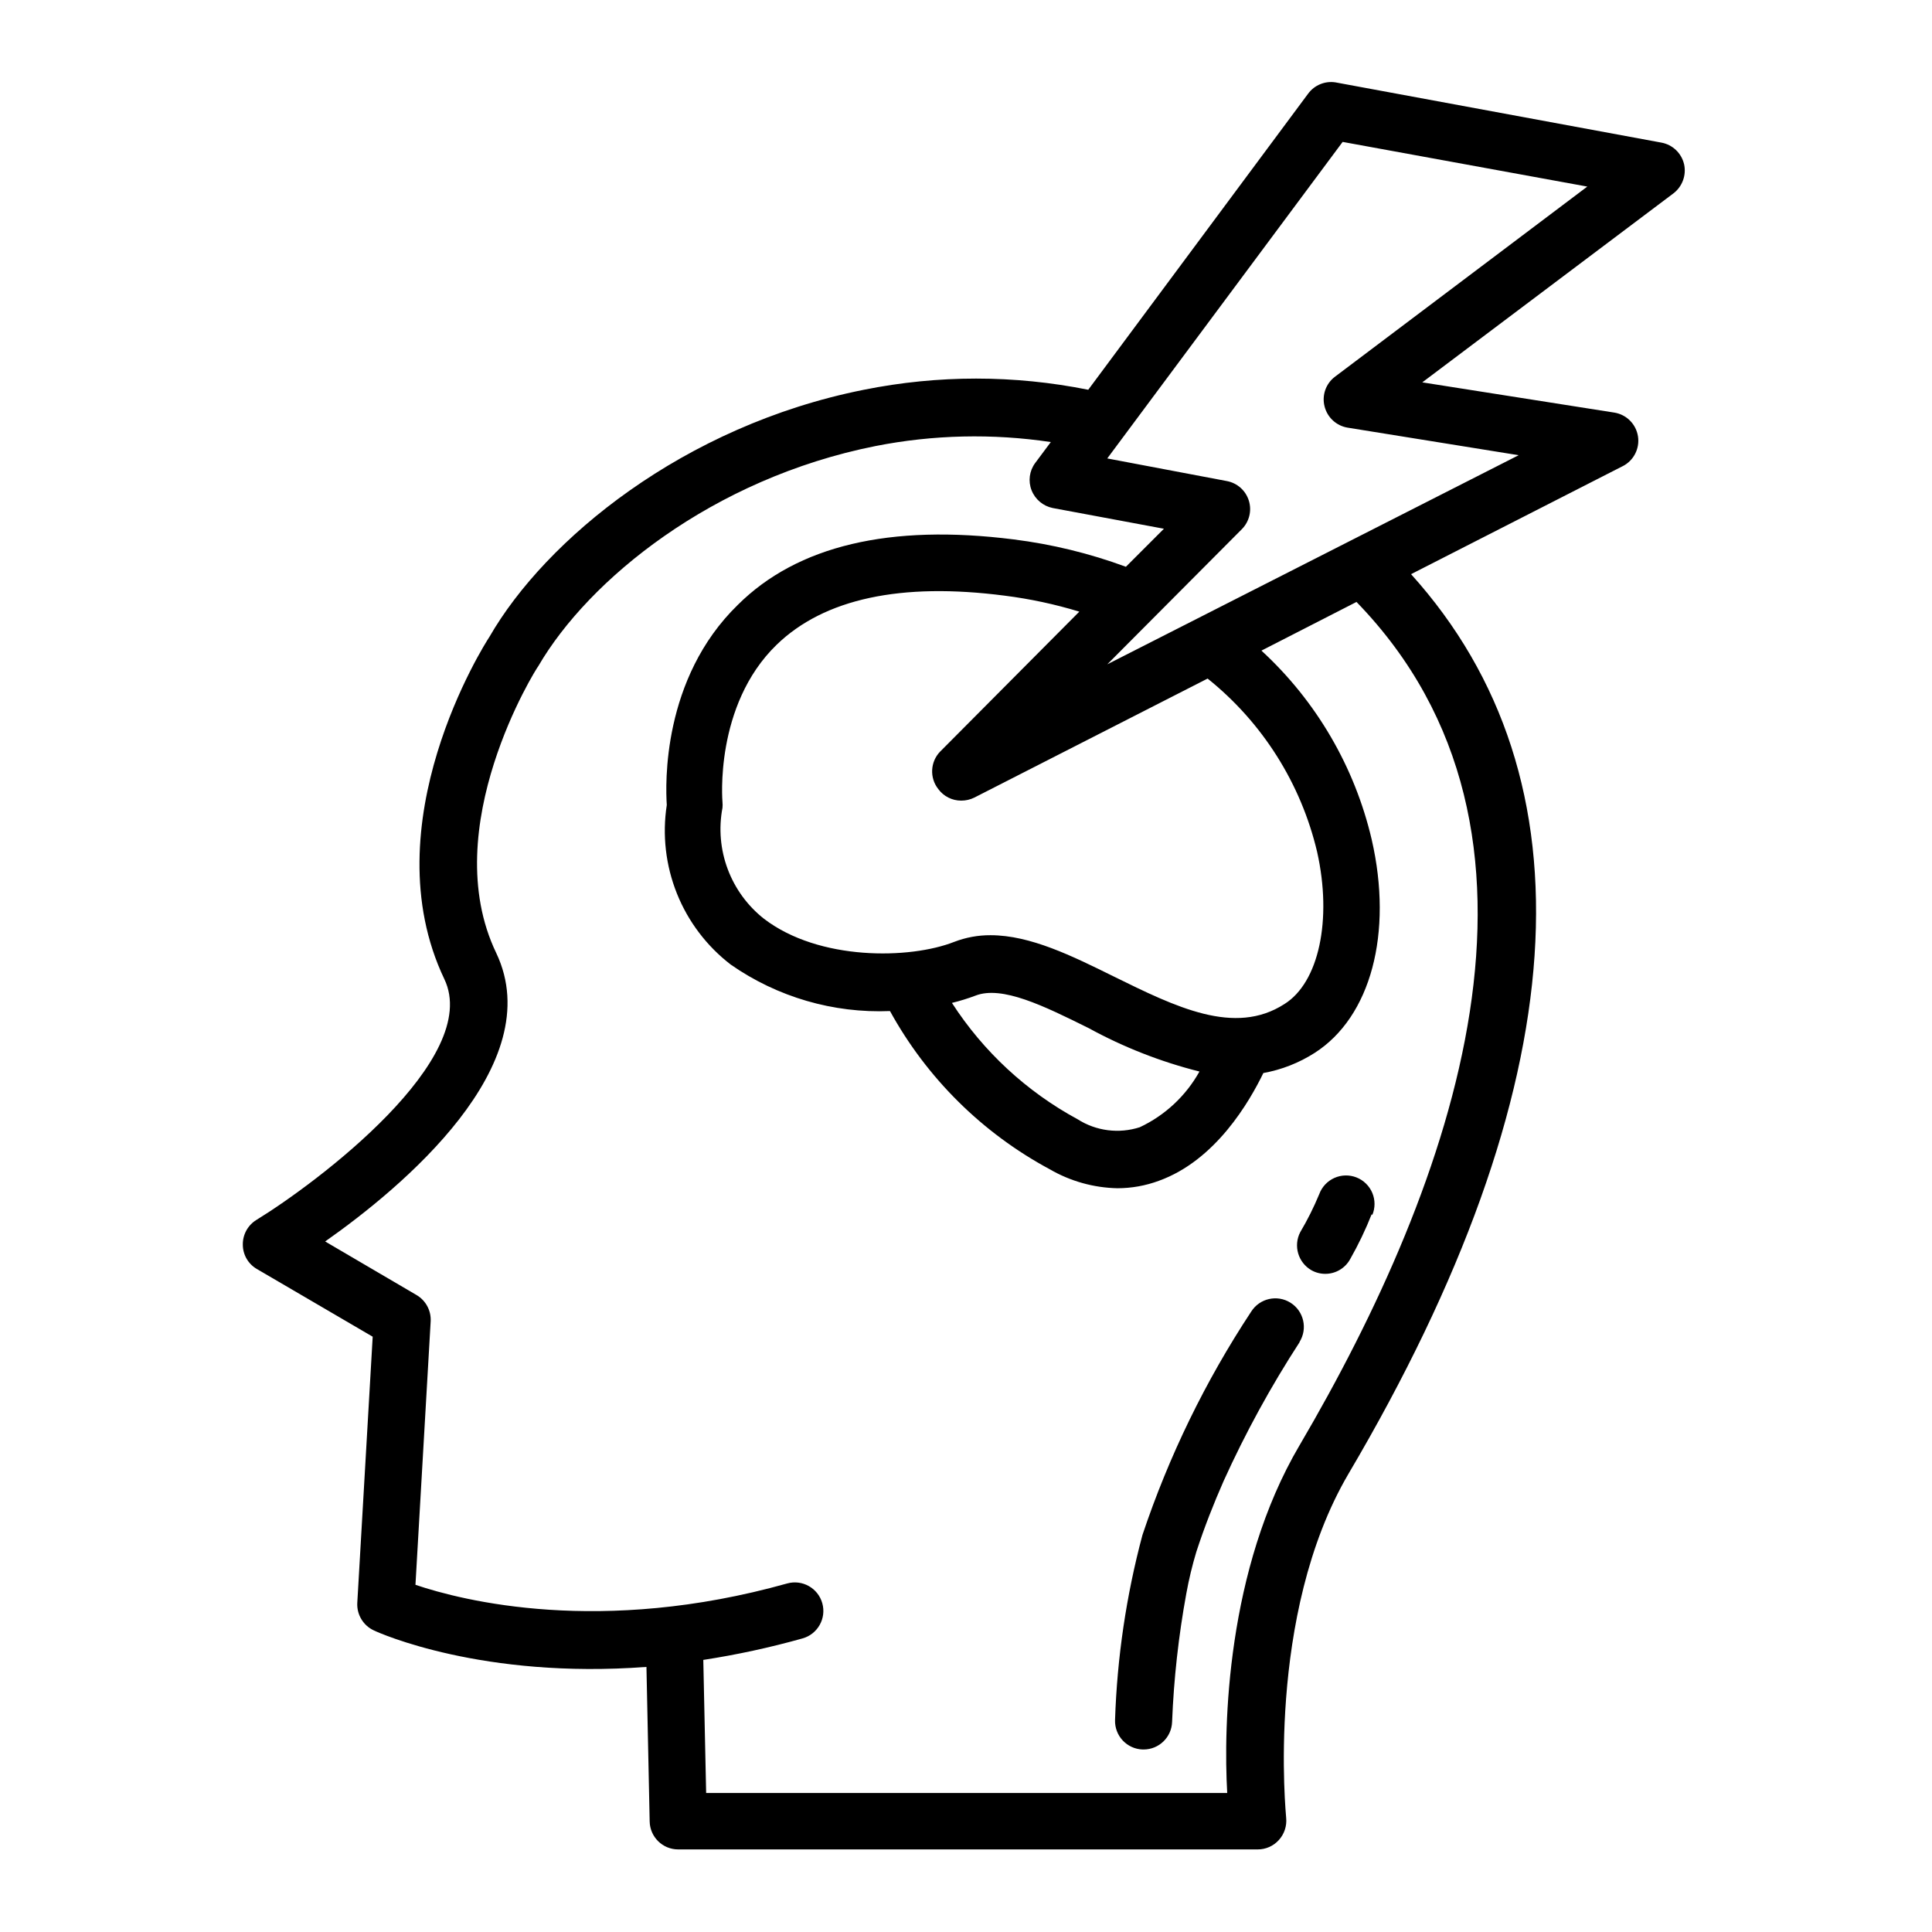
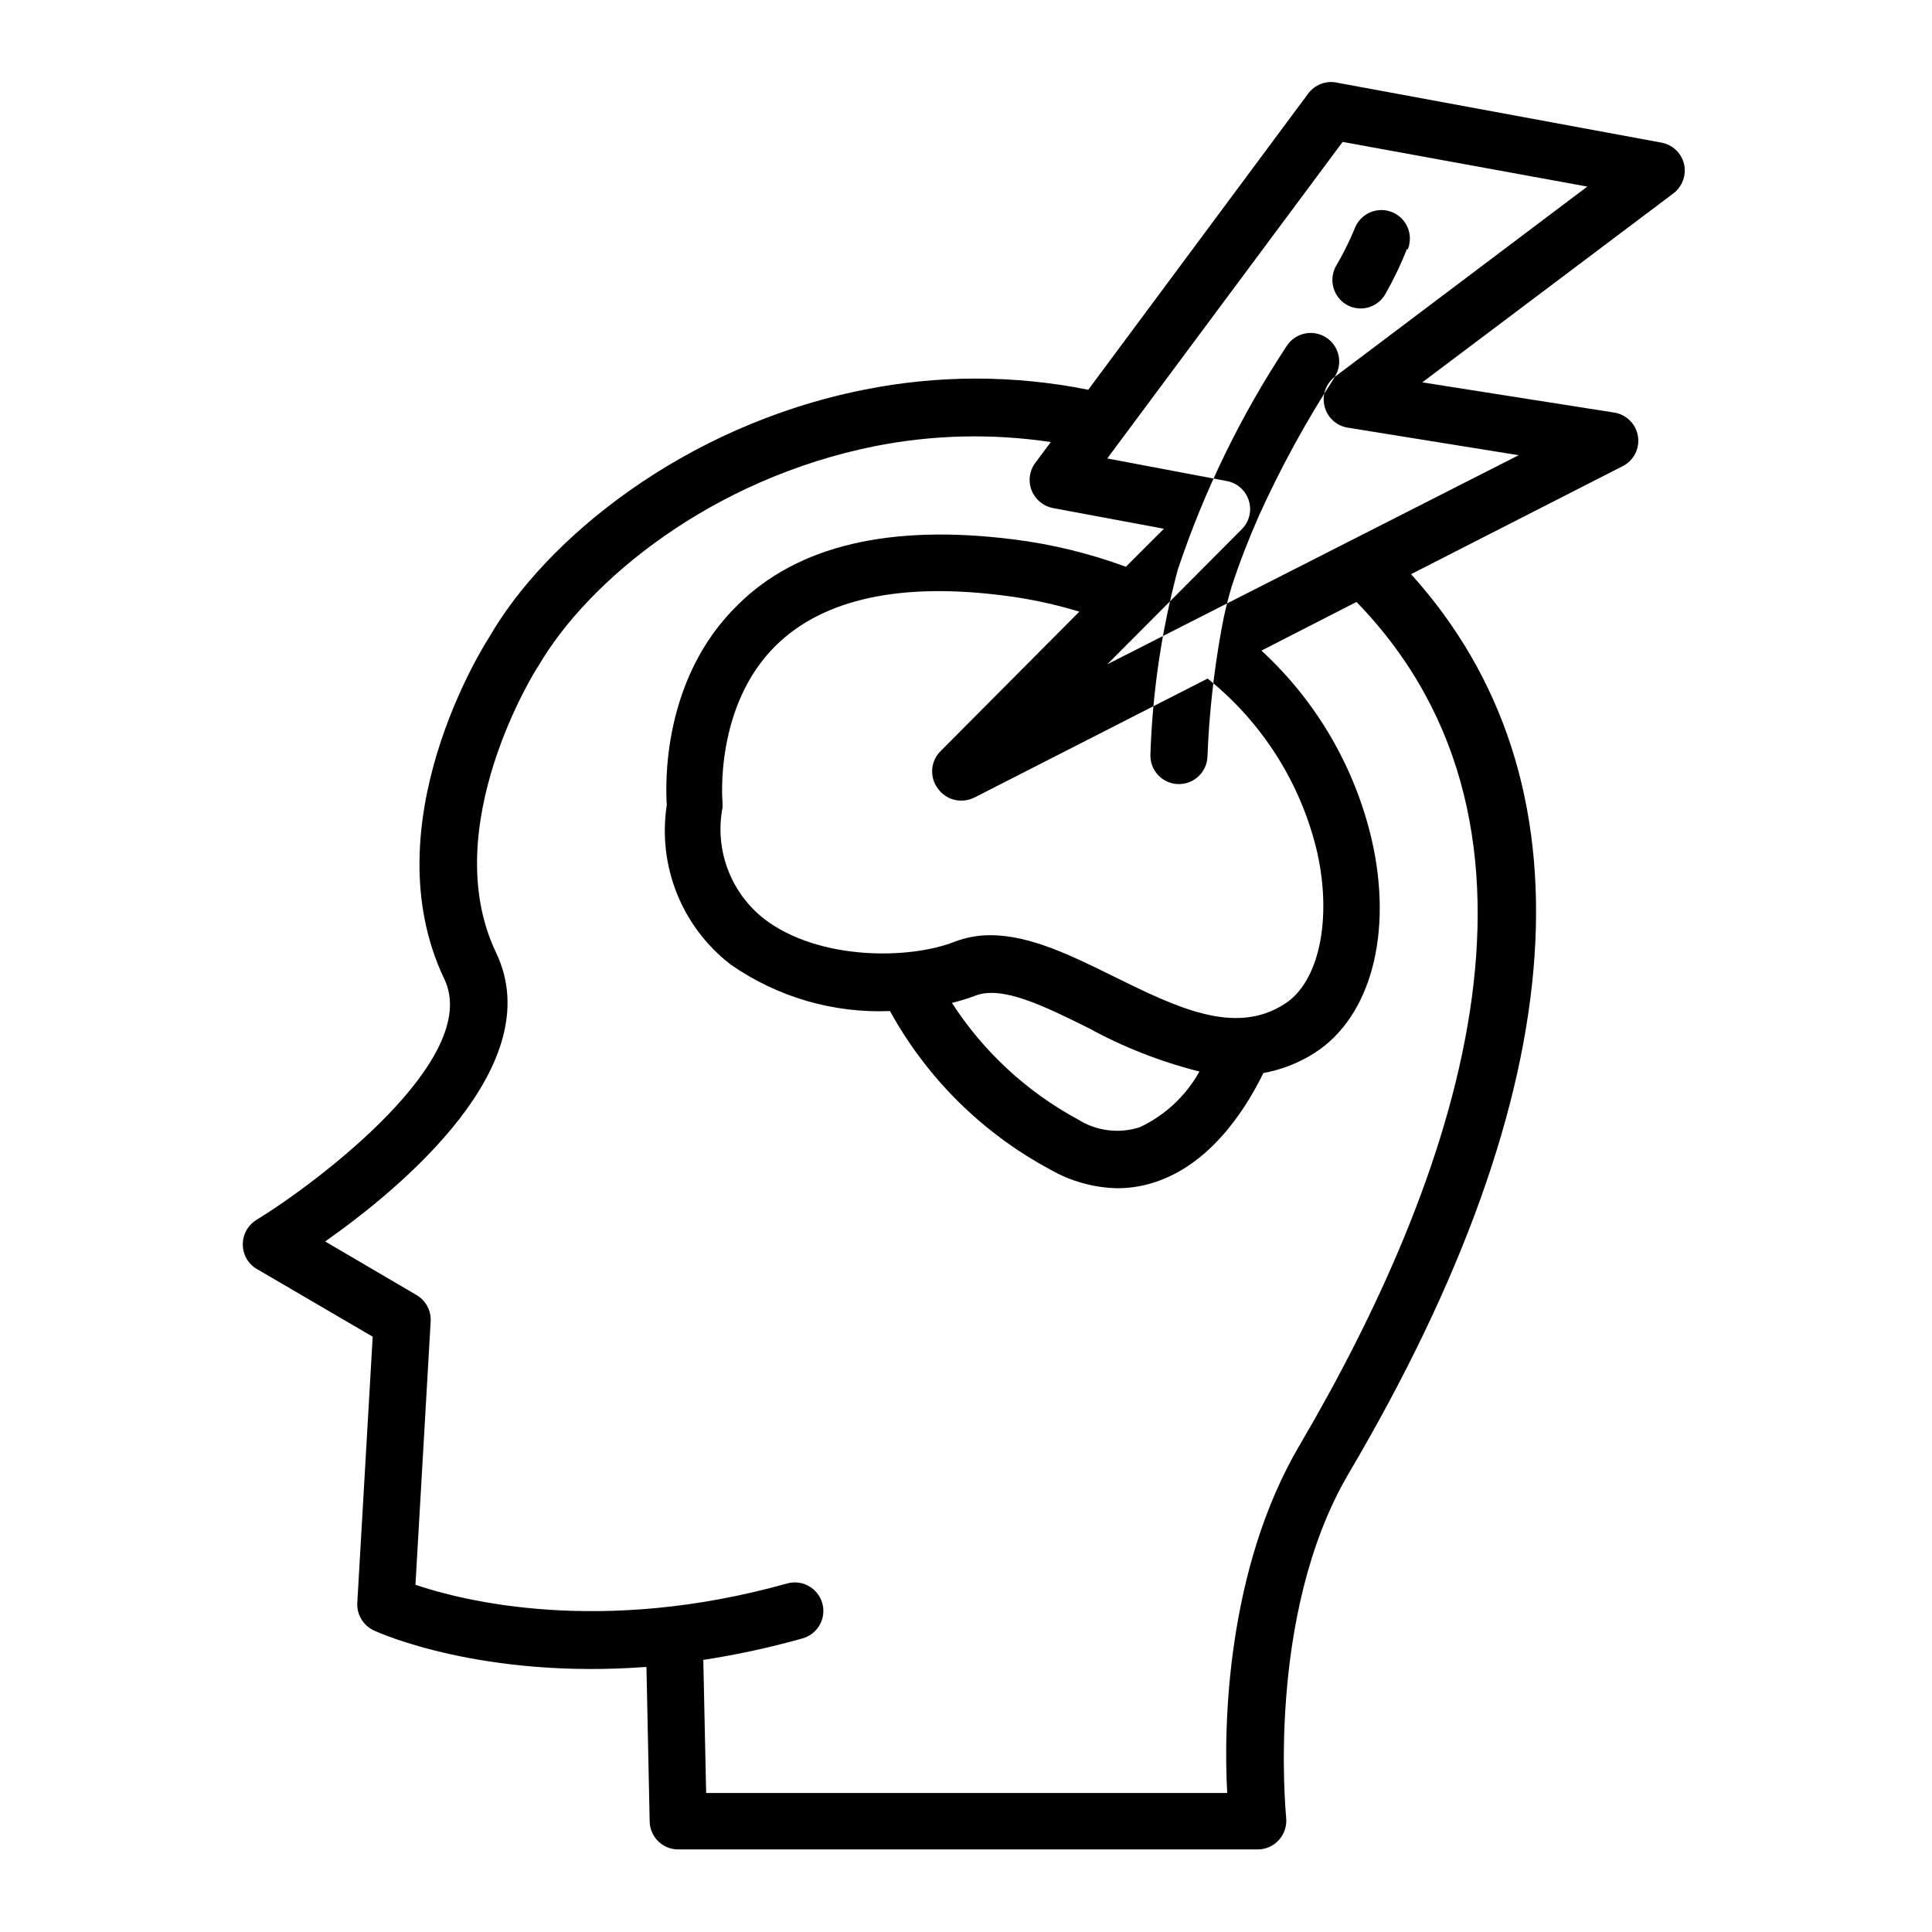
<svg xmlns="http://www.w3.org/2000/svg" fill="#000000" width="800px" height="800px" version="1.1" viewBox="144 144 512 512">
-   <path d="m590.29 187.49c-0.691-2.922-3.047-5.152-5.996-5.695l-86.402-15.969c-2.769-0.418-5.539 0.723-7.207 2.973l-58.289 78.492c-19.621-3.949-39.832-3.949-59.449 0-47.863 9.523-84.438 39.75-99.25 65.496-1.309 1.965-31.539 49.574-11.941 90.688 10.078 21.059-33.703 53.957-49.828 63.832-2.262 1.398-3.621 3.887-3.578 6.547 0.004 2.664 1.426 5.121 3.731 6.449l30.684 17.938-4.082 70.535v-0.004c-0.168 3.102 1.566 5.996 4.383 7.305 1.461 0.707 28.816 12.949 72.246 9.672l0.855 40.961c0.082 4.117 3.441 7.41 7.559 7.406h153.56c2.156 0.012 4.211-0.906 5.644-2.516 1.434-1.594 2.129-3.715 1.914-5.848 0-0.555-5.543-53.605 16.523-91.191 60.457-102.48 65.496-184.19 16.574-238.4l56.074-28.617 0.004 0.004c2.922-1.477 4.562-4.672 4.059-7.91-0.508-3.238-3.039-5.781-6.277-6.297l-50.883-8.012 66.551-50.078c2.375-1.812 3.477-4.844 2.824-7.758zm-101.92 339.57c-19.348 32.898-20.152 74.512-19.145 92.098h-138.09l-0.754-35.266h-0.004c8.875-1.363 17.656-3.266 26.301-5.695 4.019-1.125 6.367-5.301 5.238-9.32-1.125-4.019-5.301-6.367-9.32-5.238-49.422 13.855-86 4.586-98.496 0.352l4.031-69.828c0.152-2.832-1.285-5.512-3.727-6.953l-24.234-14.207c20.152-14.156 59.449-46.754 45.344-76.43-15.973-33.199 10.68-75.57 11.133-76.023 13.301-22.871 46.098-49.727 89.375-58.34 15.309-3.016 31.023-3.371 46.453-1.059l-4.133 5.543c-1.555 2.086-1.918 4.832-0.957 7.254 0.953 2.406 3.059 4.168 5.594 4.684l29.473 5.492-10.078 10.078c-9.613-3.547-19.605-5.981-29.773-7.254-32.746-4.133-57.281 1.66-73.051 17.328-20.152 19.598-19.195 47.711-18.844 53.051-1.223 7.93-0.293 16.043 2.691 23.488 2.988 7.445 7.922 13.949 14.285 18.832 12.34 8.59 27.148 12.91 42.172 12.293 9.766 17.762 24.465 32.32 42.32 41.918 5.469 3.18 11.656 4.914 17.984 5.039 3.731-0.008 7.434-0.672 10.934-1.965 15.113-5.441 24.031-21.008 27.711-28.566h-0.004c4.84-0.871 9.465-2.688 13.605-5.34 14.863-9.523 20.809-31.691 15.113-56.527-4.496-19.246-14.676-36.695-29.223-50.078l25.191-12.898c59.398 61.211 25.695 154.06-15.113 223.54zm-95.723-173.96c1.422 1.941 3.688 3.086 6.094 3.074 1.207 0.004 2.394-0.273 3.477-0.809l61.816-31.539v0.004c14.531 11.645 24.746 27.82 29.02 45.945 4.031 17.984 0.453 34.613-8.664 40.305-13.199 8.516-28.766 0.805-45.344-7.356-10.832-5.34-21.965-10.883-32.547-10.883-3.289-0.016-6.551 0.582-9.621 1.766-11.789 4.637-35.82 5.039-50.383-6.098-4.359-3.422-7.691-7.977-9.637-13.164-1.949-5.191-2.43-10.812-1.395-16.258 0.051-0.52 0.051-1.043 0-1.562 0 0-2.266-25.543 14.359-41.664 12.594-12.191 32.949-16.574 60.457-13 6.691 0.848 13.297 2.262 19.75 4.234l-36.879 37.082v-0.004c-2.629 2.719-2.844 6.957-0.504 9.926zm69.223 74.867c-3.598 6.457-9.129 11.621-15.82 14.762-5.531 1.785-11.574 1.008-16.477-2.117-13.512-7.316-24.965-17.922-33.301-30.832 2.106-0.512 4.172-1.148 6.199-1.914 7.055-2.769 18.188 2.719 29.977 8.566v-0.004c9.273 5.082 19.164 8.961 29.422 11.539zm35.922-184.14c-2.426 1.82-3.519 4.922-2.773 7.859 0.727 2.93 3.121 5.148 6.098 5.644l45.344 7.305-109.02 55.418 35.668-35.82c1.969-1.988 2.68-4.898 1.844-7.57-0.832-2.672-3.074-4.66-5.824-5.176l-31.691-5.996 62.375-83.883 64.84 11.84zm-9.371 255.84c-7.633 11.754-14.371 24.062-20.152 36.828-2.57 5.844-5.039 12.043-7.203 18.691h-0.004c-1.098 3.641-1.988 7.34-2.668 11.082-2.062 11.25-3.328 22.633-3.777 34.059-0.137 4.074-3.481 7.309-7.559 7.305h-0.254c-2.004-0.066-3.898-0.926-5.269-2.391-1.371-1.465-2.102-3.414-2.035-5.418 0.543-16.562 2.977-33.008 7.258-49.02 6.992-20.898 16.68-40.801 28.816-59.199 2.227-3.531 6.894-4.594 10.43-2.367 3.531 2.227 4.594 6.894 2.367 10.43zm19.094-33.906c-1.613 4.094-3.516 8.066-5.691 11.891-1.312 2.422-3.848 3.93-6.602 3.93-1.289 0.004-2.555-0.324-3.68-0.957-3.523-2.027-4.832-6.465-2.973-10.078 1.918-3.234 3.602-6.602 5.039-10.074 0.699-1.914 2.141-3.465 4-4.301s3.977-0.887 5.871-0.141c1.898 0.746 3.41 2.231 4.199 4.109 0.785 1.879 0.781 3.996-0.012 5.871z" />
+   <path d="m590.29 187.49c-0.691-2.922-3.047-5.152-5.996-5.695l-86.402-15.969c-2.769-0.418-5.539 0.723-7.207 2.973l-58.289 78.492c-19.621-3.949-39.832-3.949-59.449 0-47.863 9.523-84.438 39.75-99.25 65.496-1.309 1.965-31.539 49.574-11.941 90.688 10.078 21.059-33.703 53.957-49.828 63.832-2.262 1.398-3.621 3.887-3.578 6.547 0.004 2.664 1.426 5.121 3.731 6.449l30.684 17.938-4.082 70.535v-0.004c-0.168 3.102 1.566 5.996 4.383 7.305 1.461 0.707 28.816 12.949 72.246 9.672l0.855 40.961c0.082 4.117 3.441 7.41 7.559 7.406h153.56c2.156 0.012 4.211-0.906 5.644-2.516 1.434-1.594 2.129-3.715 1.914-5.848 0-0.555-5.543-53.605 16.523-91.191 60.457-102.48 65.496-184.19 16.574-238.4l56.074-28.617 0.004 0.004c2.922-1.477 4.562-4.672 4.059-7.91-0.508-3.238-3.039-5.781-6.277-6.297l-50.883-8.012 66.551-50.078c2.375-1.812 3.477-4.844 2.824-7.758zm-101.92 339.57c-19.348 32.898-20.152 74.512-19.145 92.098h-138.09l-0.754-35.266h-0.004c8.875-1.363 17.656-3.266 26.301-5.695 4.019-1.125 6.367-5.301 5.238-9.32-1.125-4.019-5.301-6.367-9.32-5.238-49.422 13.855-86 4.586-98.496 0.352l4.031-69.828c0.152-2.832-1.285-5.512-3.727-6.953l-24.234-14.207c20.152-14.156 59.449-46.754 45.344-76.43-15.973-33.199 10.68-75.57 11.133-76.023 13.301-22.871 46.098-49.727 89.375-58.34 15.309-3.016 31.023-3.371 46.453-1.059l-4.133 5.543c-1.555 2.086-1.918 4.832-0.957 7.254 0.953 2.406 3.059 4.168 5.594 4.684l29.473 5.492-10.078 10.078c-9.613-3.547-19.605-5.981-29.773-7.254-32.746-4.133-57.281 1.66-73.051 17.328-20.152 19.598-19.195 47.711-18.844 53.051-1.223 7.93-0.293 16.043 2.691 23.488 2.988 7.445 7.922 13.949 14.285 18.832 12.34 8.59 27.148 12.91 42.172 12.293 9.766 17.762 24.465 32.32 42.32 41.918 5.469 3.18 11.656 4.914 17.984 5.039 3.731-0.008 7.434-0.672 10.934-1.965 15.113-5.441 24.031-21.008 27.711-28.566h-0.004c4.84-0.871 9.465-2.688 13.605-5.34 14.863-9.523 20.809-31.691 15.113-56.527-4.496-19.246-14.676-36.695-29.223-50.078l25.191-12.898c59.398 61.211 25.695 154.06-15.113 223.54zm-95.723-173.96c1.422 1.941 3.688 3.086 6.094 3.074 1.207 0.004 2.394-0.273 3.477-0.809l61.816-31.539v0.004c14.531 11.645 24.746 27.82 29.02 45.945 4.031 17.984 0.453 34.613-8.664 40.305-13.199 8.516-28.766 0.805-45.344-7.356-10.832-5.34-21.965-10.883-32.547-10.883-3.289-0.016-6.551 0.582-9.621 1.766-11.789 4.637-35.82 5.039-50.383-6.098-4.359-3.422-7.691-7.977-9.637-13.164-1.949-5.191-2.43-10.812-1.395-16.258 0.051-0.52 0.051-1.043 0-1.562 0 0-2.266-25.543 14.359-41.664 12.594-12.191 32.949-16.574 60.457-13 6.691 0.848 13.297 2.262 19.75 4.234l-36.879 37.082v-0.004c-2.629 2.719-2.844 6.957-0.504 9.926zm69.223 74.867c-3.598 6.457-9.129 11.621-15.82 14.762-5.531 1.785-11.574 1.008-16.477-2.117-13.512-7.316-24.965-17.922-33.301-30.832 2.106-0.512 4.172-1.148 6.199-1.914 7.055-2.769 18.188 2.719 29.977 8.566v-0.004c9.273 5.082 19.164 8.961 29.422 11.539zm35.922-184.14c-2.426 1.82-3.519 4.922-2.773 7.859 0.727 2.93 3.121 5.148 6.098 5.644l45.344 7.305-109.02 55.418 35.668-35.82c1.969-1.988 2.68-4.898 1.844-7.57-0.832-2.672-3.074-4.66-5.824-5.176l-31.691-5.996 62.375-83.883 64.84 11.84zc-7.633 11.754-14.371 24.062-20.152 36.828-2.57 5.844-5.039 12.043-7.203 18.691h-0.004c-1.098 3.641-1.988 7.34-2.668 11.082-2.062 11.25-3.328 22.633-3.777 34.059-0.137 4.074-3.481 7.309-7.559 7.305h-0.254c-2.004-0.066-3.898-0.926-5.269-2.391-1.371-1.465-2.102-3.414-2.035-5.418 0.543-16.562 2.977-33.008 7.258-49.02 6.992-20.898 16.68-40.801 28.816-59.199 2.227-3.531 6.894-4.594 10.43-2.367 3.531 2.227 4.594 6.894 2.367 10.43zm19.094-33.906c-1.613 4.094-3.516 8.066-5.691 11.891-1.312 2.422-3.848 3.93-6.602 3.93-1.289 0.004-2.555-0.324-3.68-0.957-3.523-2.027-4.832-6.465-2.973-10.078 1.918-3.234 3.602-6.602 5.039-10.074 0.699-1.914 2.141-3.465 4-4.301s3.977-0.887 5.871-0.141c1.898 0.746 3.41 2.231 4.199 4.109 0.785 1.879 0.781 3.996-0.012 5.871z" />
</svg>